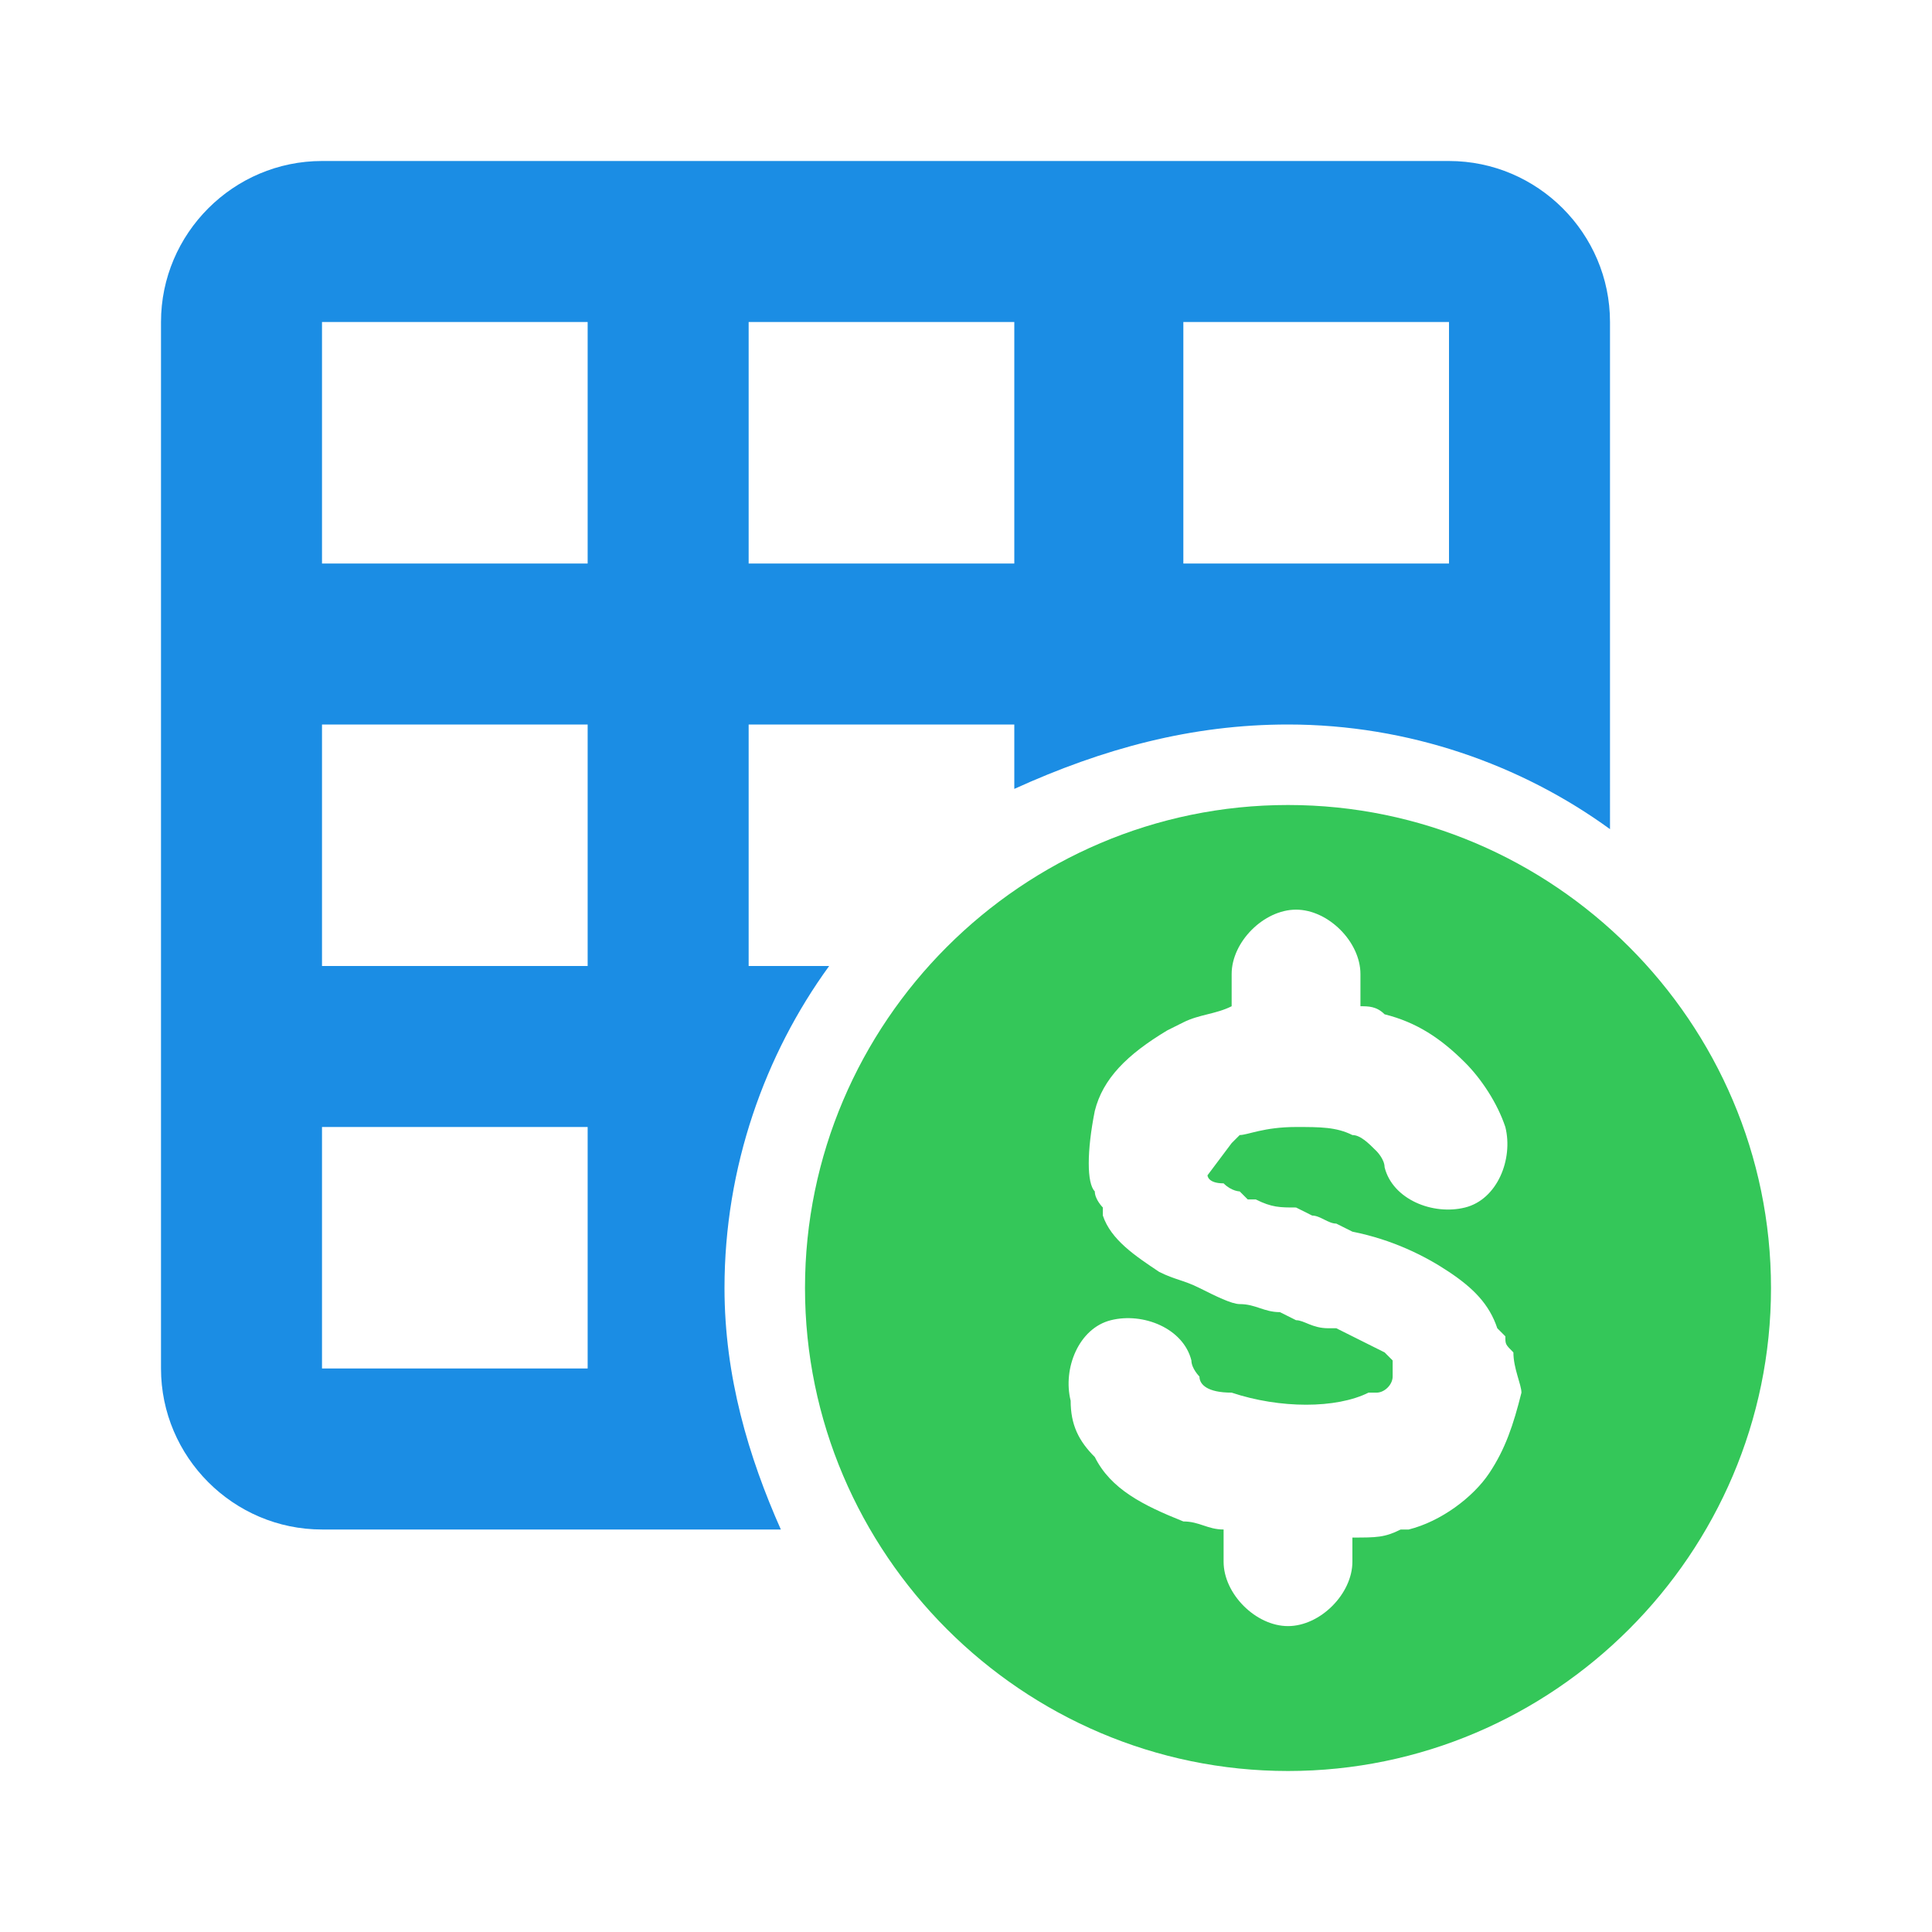
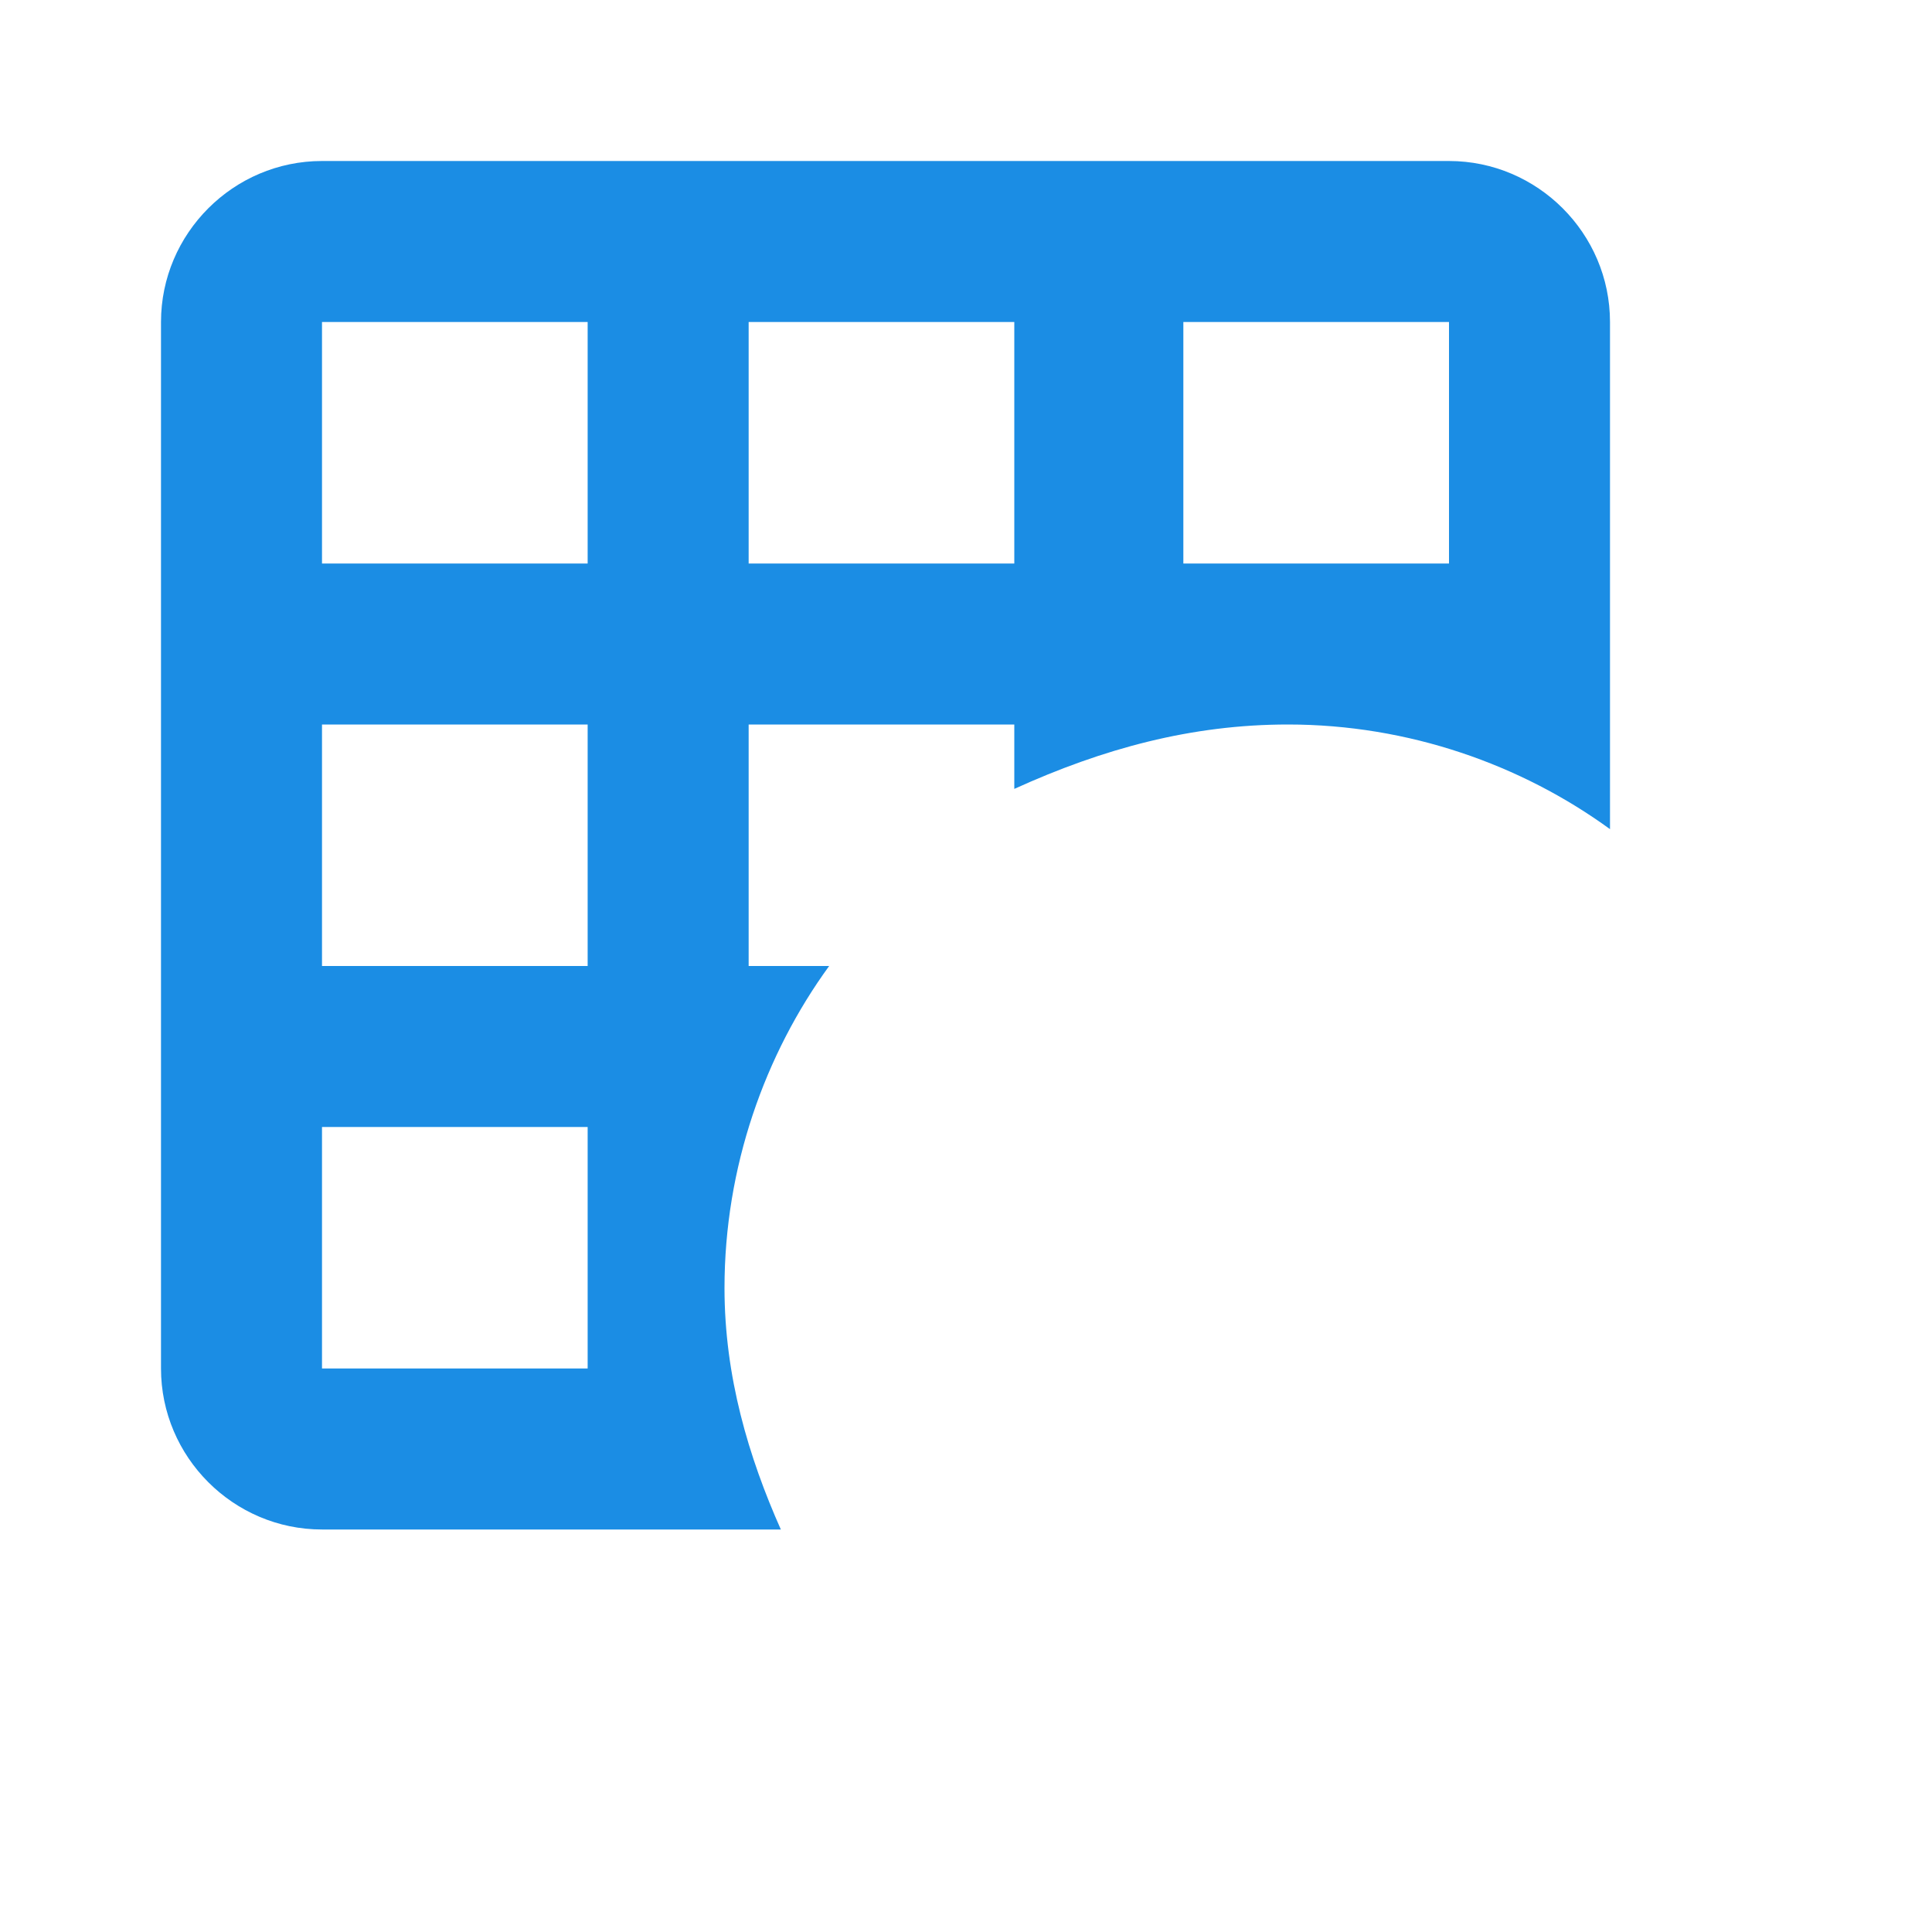
<svg xmlns="http://www.w3.org/2000/svg" version="1.1" id="Layer_1" x="0px" y="0px" width="24px" height="24px" viewBox="0 0 24 24" style="enable-background:new 0 0 24 24;" xml:space="preserve">
  <style type="text/css">
	.st0{fill:#1B8DE4;}
	.st1{fill:#34C759;}
</style>
  <g>
    <g>
      <path class="st0" d="M9,16c0-1.5,0.5-2.9,1.3-4h-1V9h3.3v0.8C13.7,9.3,14.8,9,16,9c1.5,0,2.9,0.5,4,1.3V9V7V4c0-1.1-0.9-2-2-2H4    C2.9,2,2,2.9,2,4v13c0,1.1,0.9,2,2,2h5.7C9.3,18.1,9,17.1,9,16z M14.7,4H18v3h-3.3V4z M9.3,4h3.3v3H9.3V4z M7.3,17H4v-3h3.3V17z     M7.3,12H4V9h3.3V12z M7.3,7H4V4h3.3V7z" />
    </g>
  </g>
  <g>
    <g>
-       <path class="st1" d="M16,10c-3.3,0-6,2.7-6,6s2.7,6,6,6s6-2.7,6-6S19.3,10,16,10z M18.5,18.3c-0.2,0.3-0.6,0.6-1,0.7h-0.1    c-0.2,0.1-0.3,0.1-0.6,0.1v0.3c0,0.4-0.4,0.8-0.8,0.8s-0.8-0.4-0.8-0.8V19c-0.2,0-0.3-0.1-0.5-0.1c-0.5-0.2-0.9-0.4-1.1-0.8    c-0.2-0.2-0.3-0.4-0.3-0.7c-0.1-0.4,0.1-0.9,0.5-1s0.9,0.1,1,0.5c0,0.1,0.1,0.2,0.1,0.2c0,0.1,0.1,0.2,0.4,0.2    c0.6,0.2,1.3,0.2,1.7,0h0.1c0.1,0,0.2-0.1,0.2-0.2V17c0,0,0,0,0-0.1l-0.1-0.1c0,0-0.2-0.1-0.6-0.3h-0.1c-0.2,0-0.3-0.1-0.4-0.1    l-0.2-0.1c-0.2,0-0.3-0.1-0.5-0.1c-0.1,0-0.3-0.1-0.5-0.2c-0.2-0.1-0.3-0.1-0.5-0.2c-0.3-0.2-0.6-0.4-0.7-0.7V15    c0,0-0.1-0.1-0.1-0.2c-0.1-0.1-0.1-0.5,0-1c0.1-0.4,0.4-0.7,0.9-1l0.2-0.1c0.2-0.1,0.4-0.1,0.6-0.2v-0.4c0-0.4,0.4-0.8,0.8-0.8    c0.4,0,0.8,0.4,0.8,0.8v0.4c0.1,0,0.2,0,0.3,0.1c0.4,0.1,0.7,0.3,1,0.6c0.2,0.2,0.4,0.5,0.5,0.8c0.1,0.4-0.1,0.9-0.5,1    s-0.9-0.1-1-0.5c0-0.1-0.1-0.2-0.1-0.2c-0.1-0.1-0.2-0.2-0.3-0.2C16.6,14,16.4,14,16.1,14c-0.4,0-0.6,0.1-0.7,0.1c0,0,0,0-0.1,0.1    C15,14.6,15,14.6,15,14.6l0,0l0,0c0,0,0,0.1,0.2,0.1c0.1,0.1,0.2,0.1,0.2,0.1l0.1,0.1h0.1c0.2,0.1,0.3,0.1,0.5,0.1l0.2,0.1    c0.1,0,0.2,0.1,0.3,0.1l0.2,0.1c0.5,0.1,0.9,0.3,1.2,0.5c0.3,0.2,0.5,0.4,0.6,0.7l0.1,0.1c0,0.1,0,0.1,0.1,0.2    c0,0.2,0.1,0.4,0.1,0.5C18.8,17.7,18.7,18,18.5,18.3z" />
-     </g>
+       </g>
  </g>
</svg>